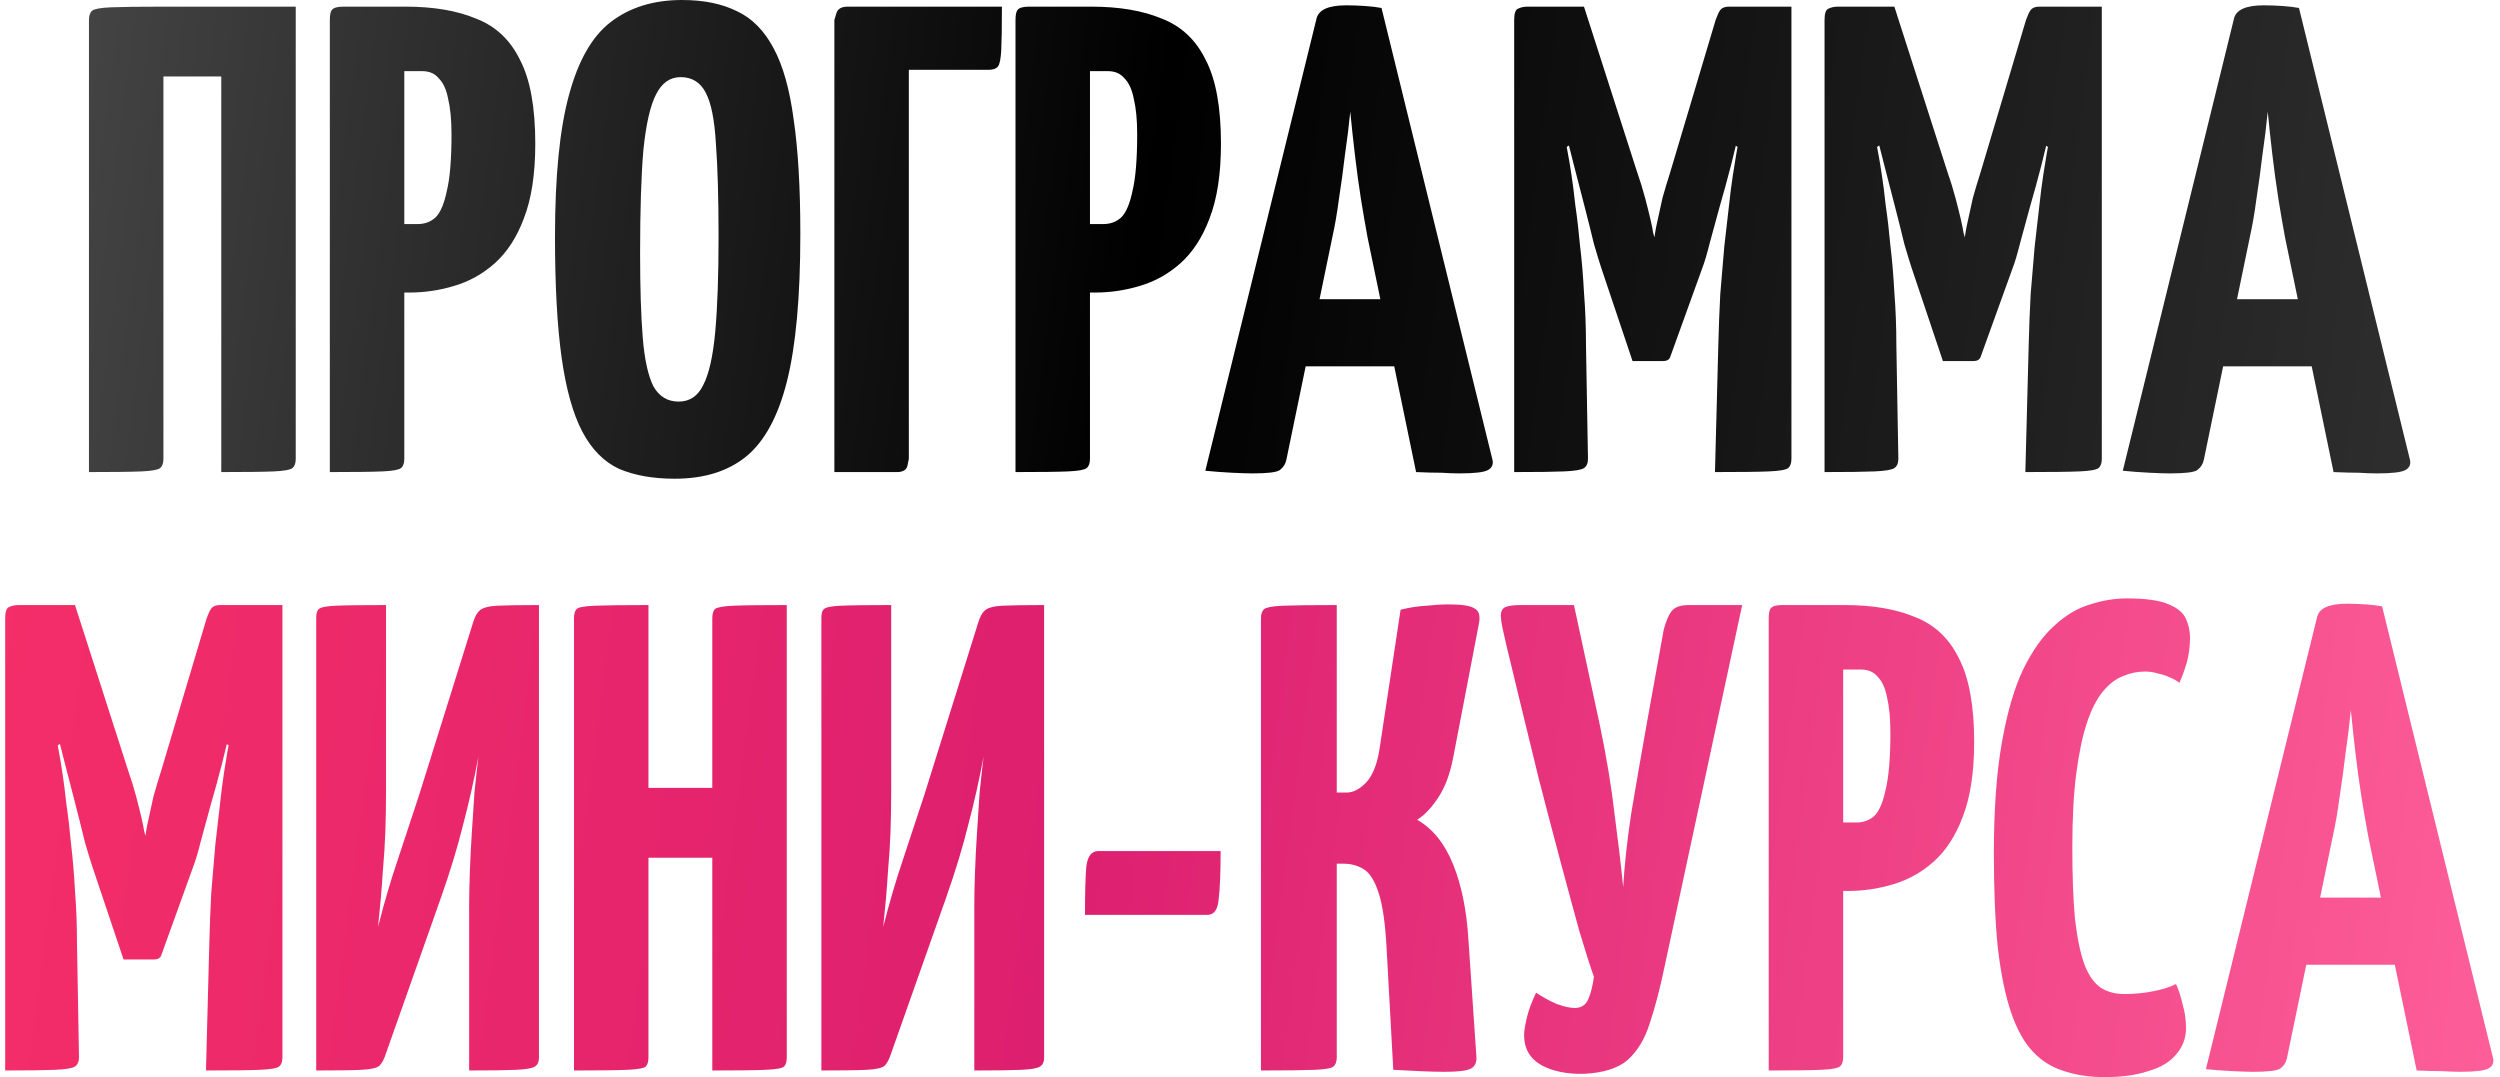
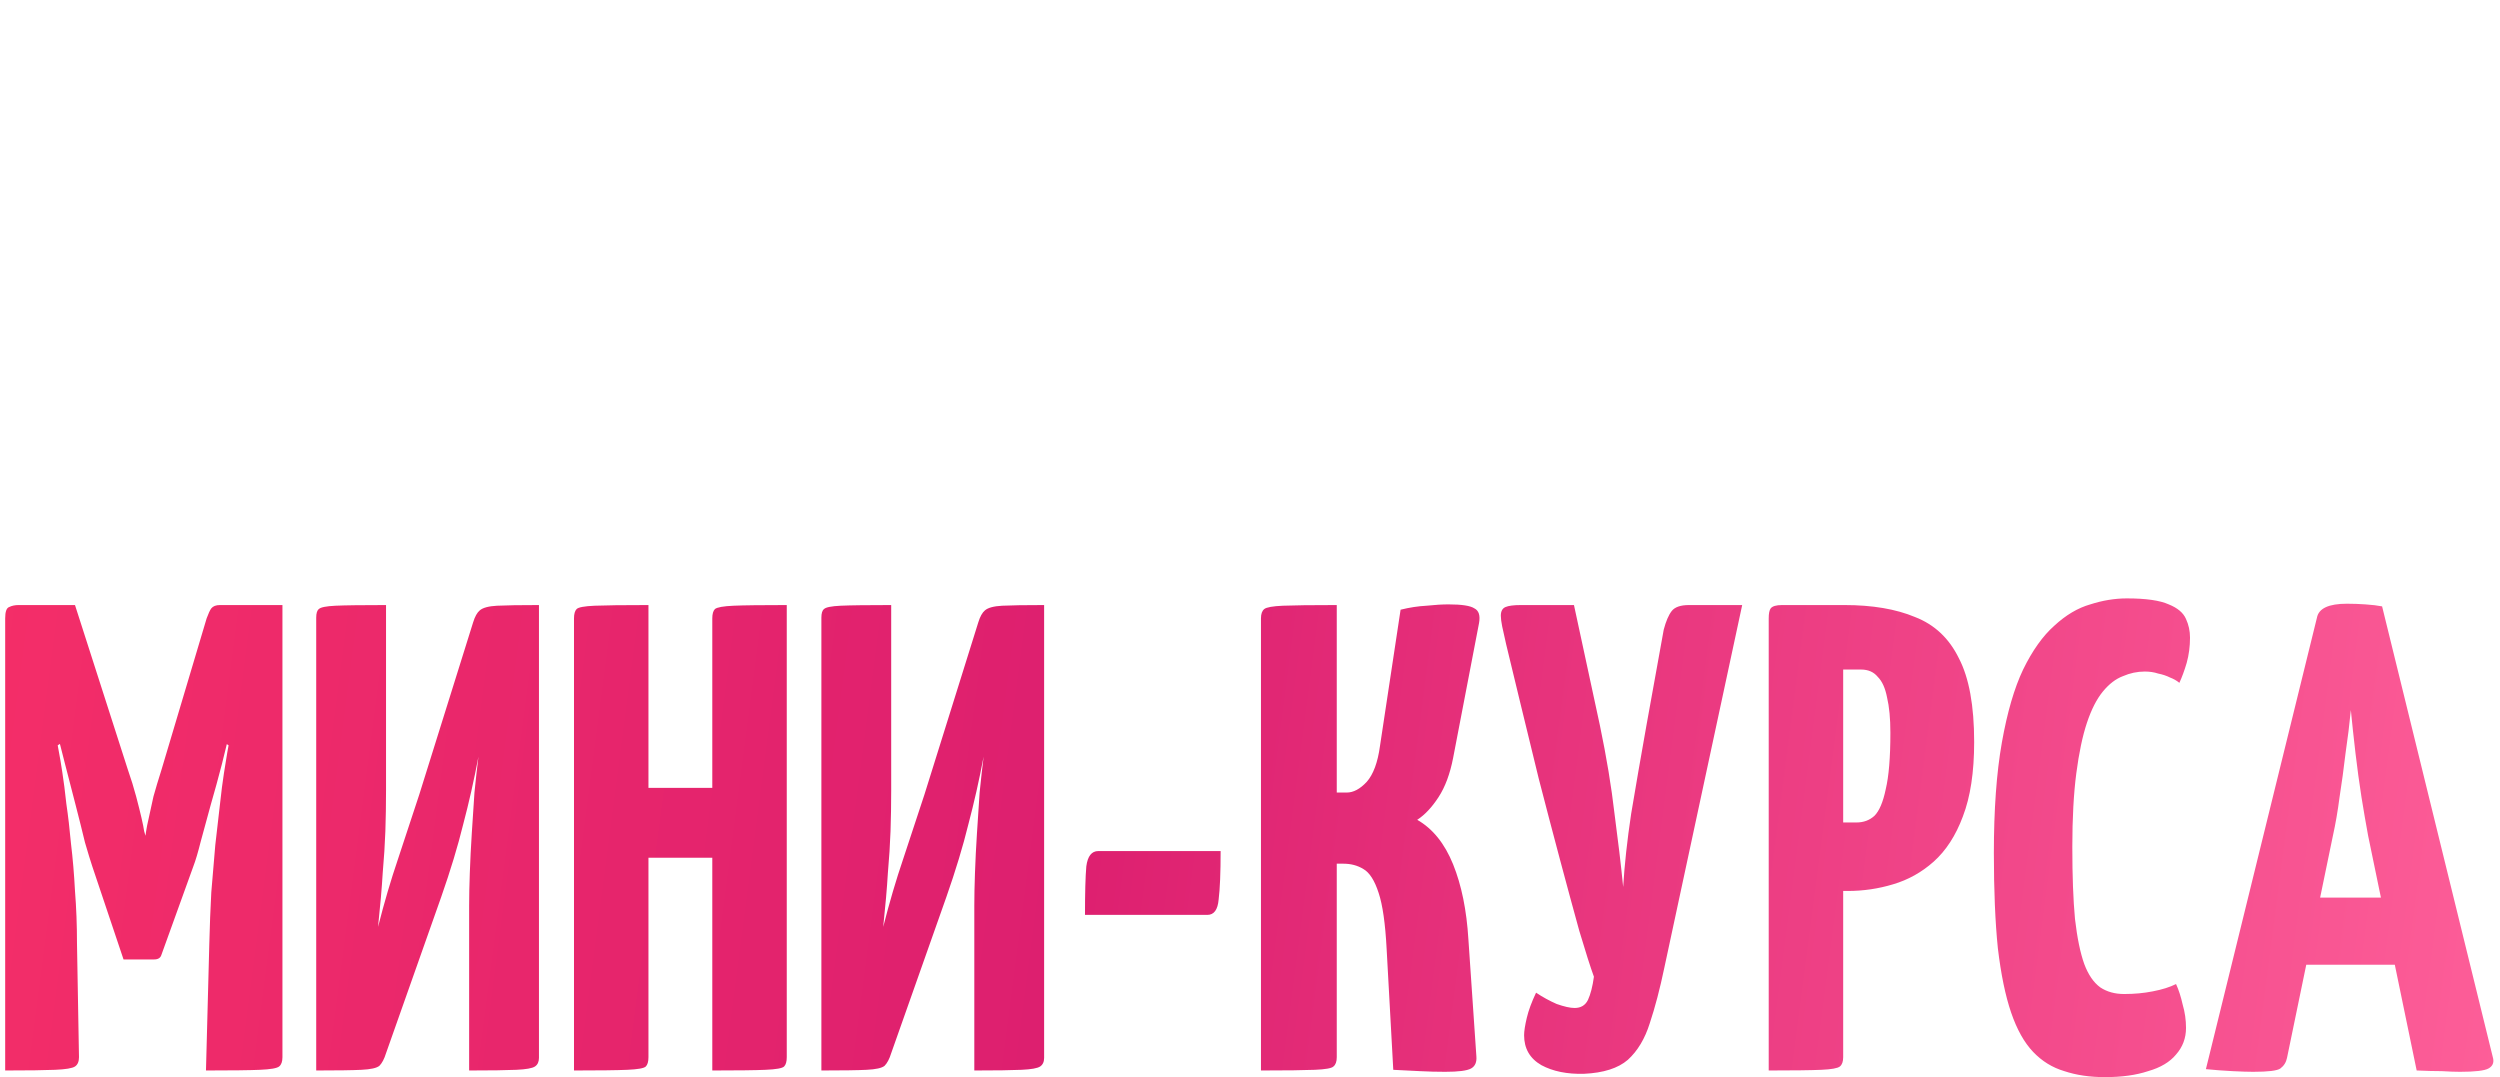
<svg xmlns="http://www.w3.org/2000/svg" width="376" height="162" viewBox="0 0 376 162" fill="none">
-   <path d="M13.379 71V3C13.379 2.333 13.546 1.867 13.879 1.6C14.213 1.333 15.146 1.167 16.679 1.1C18.279 1.033 20.913 1 24.579 1H44.479V69C44.479 69.667 44.313 70.133 43.979 70.4C43.646 70.667 42.713 70.833 41.179 70.9C39.646 70.967 37.013 71 33.279 71V11.5H24.579V69C24.579 69.667 24.413 70.133 24.079 70.4C23.746 70.667 22.813 70.833 21.279 70.9C19.746 70.967 17.113 71 13.379 71ZM52.907 44C51.774 44 51.107 43.8 50.907 43.4C50.707 43 50.607 42.267 50.607 41.2V3C50.607 3 50.641 2.667 50.707 2C50.774 1.333 51.341 1 52.407 1H61.007C65.207 1 68.741 1.6 71.607 2.8C74.541 3.933 76.741 6 78.207 9C79.741 11.933 80.507 16.133 80.507 21.6C80.507 26.133 79.941 29.867 78.807 32.8C77.741 35.667 76.274 37.933 74.407 39.6C72.607 41.2 70.574 42.333 68.307 43C66.107 43.667 63.841 44 61.507 44H52.907ZM49.607 71V3C49.607 2.267 49.707 1.767 49.907 1.5C50.174 1.167 50.741 1 51.607 1H58.807C59.807 1 60.374 1.333 60.507 2C60.707 2.667 60.807 3 60.807 3V69C60.807 69.667 60.641 70.133 60.307 70.4C59.974 70.667 59.041 70.833 57.507 70.9C55.974 70.967 53.341 71 49.607 71ZM60.807 33.7H62.807C63.874 33.7 64.774 33.367 65.507 32.7C66.241 31.967 66.807 30.633 67.207 28.7C67.674 26.767 67.907 23.933 67.907 20.2C67.907 18.067 67.741 16.3 67.407 14.9C67.141 13.5 66.674 12.467 66.007 11.8C65.407 11.067 64.574 10.7 63.507 10.7H60.807V33.7ZM101.471 72C98.204 72 95.404 71.5 93.071 70.5C90.804 69.433 88.971 67.567 87.571 64.9C86.171 62.233 85.137 58.533 84.471 53.8C83.804 49.067 83.471 43 83.471 35.6C83.471 26.533 84.171 19.433 85.571 14.3C86.971 9.1 89.071 5.433 91.871 3.3C94.737 1.1 98.304 -3.8147e-06 102.571 -3.8147e-06C105.837 -3.8147e-06 108.604 0.567 110.871 1.7C113.137 2.767 114.971 4.633 116.371 7.3C117.771 9.9 118.771 13.467 119.371 18C120.037 22.533 120.371 28.267 120.371 35.2C120.371 44.6 119.704 51.967 118.371 57.3C117.037 62.633 114.971 66.433 112.171 68.7C109.437 70.9 105.871 72 101.471 72ZM102.071 60.4C103.737 60.4 104.971 59.567 105.771 57.9C106.637 56.233 107.237 53.567 107.571 49.9C107.904 46.233 108.071 41.467 108.071 35.6C108.071 29.8 107.937 25.133 107.671 21.6C107.471 18.067 106.971 15.533 106.171 14C105.371 12.4 104.104 11.6 102.371 11.6C100.771 11.6 99.537 12.467 98.671 14.2C97.804 15.867 97.171 18.633 96.771 22.5C96.437 26.367 96.271 31.567 96.271 38.1C96.271 43.3 96.404 47.533 96.671 50.8C96.937 54.067 97.471 56.5 98.271 58.1C99.137 59.633 100.404 60.4 102.071 60.4ZM125.489 71V3C125.489 3 125.589 2.667 125.789 2C125.989 1.333 126.555 1 127.489 1H150.689C150.689 4 150.655 6.167 150.589 7.5C150.522 8.833 150.355 9.667 150.089 10C149.822 10.333 149.355 10.5 148.689 10.5H136.689V69C136.689 69 136.622 69.333 136.489 70C136.355 70.667 135.822 71 134.889 71H125.489ZM156.032 44C154.899 44 154.232 43.8 154.032 43.4C153.832 43 153.732 42.267 153.732 41.2V3C153.732 3 153.766 2.667 153.832 2C153.899 1.333 154.466 1 155.532 1H164.132C168.332 1 171.866 1.6 174.732 2.8C177.666 3.933 179.866 6 181.332 9C182.866 11.933 183.632 16.133 183.632 21.6C183.632 26.133 183.066 29.867 181.932 32.8C180.866 35.667 179.399 37.933 177.532 39.6C175.732 41.2 173.699 42.333 171.432 43C169.232 43.667 166.966 44 164.632 44H156.032ZM152.732 71V3C152.732 2.267 152.832 1.767 153.032 1.5C153.299 1.167 153.866 1 154.732 1H161.932C162.932 1 163.499 1.333 163.632 2C163.832 2.667 163.932 3 163.932 3V69C163.932 69.667 163.766 70.133 163.432 70.4C163.099 70.667 162.166 70.833 160.632 70.9C159.099 70.967 156.466 71 152.732 71ZM163.932 33.7H165.932C166.999 33.7 167.899 33.367 168.632 32.7C169.366 31.967 169.932 30.633 170.332 28.7C170.799 26.767 171.032 23.933 171.032 20.2C171.032 18.067 170.866 16.3 170.532 14.9C170.266 13.5 169.799 12.467 169.132 11.8C168.532 11.067 167.699 10.7 166.632 10.7H163.932V33.7ZM188.38 71.2C187.647 71.2 186.613 71.167 185.28 71.1C183.947 71.033 182.613 70.933 181.28 70.8L197.98 2.9C198.247 1.5 199.747 0.8 202.48 0.8C203.413 0.8 204.347 0.833 205.28 0.9C206.28 0.967 207.113 1.067 207.78 1.2L224.48 69.2C224.613 69.867 224.38 70.367 223.78 70.7C223.18 71.033 221.747 71.2 219.48 71.2C218.747 71.2 217.847 71.167 216.78 71.1C215.713 71.1 214.447 71.067 212.98 71L205.68 35.7C205.347 33.9 205.013 31.967 204.68 29.9C204.347 27.767 204.047 25.567 203.78 23.3C203.513 21.033 203.28 18.867 203.08 16.8C202.88 18.867 202.613 21.033 202.28 23.3C202.013 25.567 201.713 27.767 201.38 29.9C201.113 31.967 200.78 33.9 200.38 35.7L193.48 69.1C193.347 69.767 193.013 70.3 192.48 70.7C192.013 71.033 190.647 71.2 188.38 71.2ZM192.68 55.1V45H215.28V55.1H192.68ZM245.532 54.3L240.832 40.3C240.566 39.5 240.199 38.3 239.732 36.7C239.332 35.033 238.866 33.167 238.332 31.1C237.799 29.033 237.266 26.967 236.732 24.9C236.199 22.767 235.699 20.8 235.232 19C234.832 17.2 234.499 15.767 234.232 14.7C233.966 13.567 233.832 13 233.832 13L238.232 1L246.132 25.6C246.666 27.133 247.099 28.533 247.432 29.8C247.766 31.067 248.032 32.133 248.232 33C248.432 33.867 248.566 34.533 248.632 35C248.766 35.467 248.832 35.7 248.832 35.7C248.832 35.7 248.866 35.467 248.932 35C248.999 34.533 249.132 33.867 249.332 33C249.532 32.067 249.766 31 250.032 29.8C250.366 28.6 250.766 27.267 251.232 25.8L258.032 3L263.232 13.2C263.232 13.2 263.099 13.733 262.832 14.8C262.566 15.867 262.199 17.3 261.732 19.1C261.332 20.833 260.866 22.767 260.332 24.9C259.799 26.967 259.232 29.033 258.632 31.1C258.099 33.1 257.599 34.933 257.132 36.6C256.732 38.2 256.366 39.433 256.032 40.3L251.232 53.6C251.099 54.067 250.732 54.3 250.132 54.3H245.532ZM227.732 71V3C227.732 2 227.932 1.433 228.332 1.3C228.732 1.1 229.199 1 229.732 1H238.232L238.832 20L235.632 22.1C235.632 22.1 235.699 22.467 235.832 23.2C235.966 23.867 236.132 24.867 236.332 26.2C236.532 27.467 236.732 29.033 236.932 30.9C237.199 32.7 237.432 34.7 237.632 36.9C237.899 39.1 238.099 41.467 238.232 44C238.432 46.533 238.532 49.167 238.532 51.9L238.832 69C238.832 69.667 238.632 70.133 238.232 70.4C237.832 70.667 236.832 70.833 235.232 70.9C233.699 70.967 231.199 71 227.732 71ZM257.932 71L258.432 52C258.499 49.267 258.599 46.667 258.732 44.2C258.932 41.667 259.132 39.3 259.332 37.1C259.599 34.833 259.832 32.8 260.032 31C260.232 29.133 260.432 27.567 260.632 26.3C260.832 24.967 260.999 23.933 261.132 23.2C261.266 22.467 261.332 22.1 261.332 22.1L258.032 19.8V3C258.299 2.267 258.532 1.767 258.732 1.5C258.999 1.167 259.432 1 260.032 1C263.166 1 265.366 1 266.632 1C267.966 1 268.766 1 269.032 1C269.299 1 269.432 1 269.432 1V69C269.432 69.667 269.266 70.133 268.932 70.4C268.599 70.667 267.632 70.833 266.032 70.9C264.499 70.967 261.799 71 257.932 71ZM292.212 54.3L287.512 40.3C287.245 39.5 286.879 38.3 286.412 36.7C286.012 35.033 285.545 33.167 285.012 31.1C284.479 29.033 283.945 26.967 283.412 24.9C282.879 22.767 282.379 20.8 281.912 19C281.512 17.2 281.179 15.767 280.912 14.7C280.645 13.567 280.512 13 280.512 13L284.912 1L292.812 25.6C293.345 27.133 293.779 28.533 294.112 29.8C294.445 31.067 294.712 32.133 294.912 33C295.112 33.867 295.245 34.533 295.312 35C295.445 35.467 295.512 35.7 295.512 35.7C295.512 35.7 295.545 35.467 295.612 35C295.679 34.533 295.812 33.867 296.012 33C296.212 32.067 296.445 31 296.712 29.8C297.045 28.6 297.445 27.267 297.912 25.8L304.712 3L309.912 13.2C309.912 13.2 309.779 13.733 309.512 14.8C309.245 15.867 308.879 17.3 308.412 19.1C308.012 20.833 307.545 22.767 307.012 24.9C306.479 26.967 305.912 29.033 305.312 31.1C304.779 33.1 304.279 34.933 303.812 36.6C303.412 38.2 303.045 39.433 302.712 40.3L297.912 53.6C297.779 54.067 297.412 54.3 296.812 54.3H292.212ZM274.412 71V3C274.412 2 274.612 1.433 275.012 1.3C275.412 1.1 275.879 1 276.412 1H284.912L285.512 20L282.312 22.1C282.312 22.1 282.379 22.467 282.512 23.2C282.645 23.867 282.812 24.867 283.012 26.2C283.212 27.467 283.412 29.033 283.612 30.9C283.879 32.7 284.112 34.7 284.312 36.9C284.579 39.1 284.779 41.467 284.912 44C285.112 46.533 285.212 49.167 285.212 51.9L285.512 69C285.512 69.667 285.312 70.133 284.912 70.4C284.512 70.667 283.512 70.833 281.912 70.9C280.379 70.967 277.879 71 274.412 71ZM304.612 71L305.112 52C305.179 49.267 305.279 46.667 305.412 44.2C305.612 41.667 305.812 39.3 306.012 37.1C306.279 34.833 306.512 32.8 306.712 31C306.912 29.133 307.112 27.567 307.312 26.3C307.512 24.967 307.679 23.933 307.812 23.2C307.945 22.467 308.012 22.1 308.012 22.1L304.712 19.8V3C304.979 2.267 305.212 1.767 305.412 1.5C305.679 1.167 306.112 1 306.712 1C309.845 1 312.045 1 313.312 1C314.645 1 315.445 1 315.712 1C315.979 1 316.112 1 316.112 1V69C316.112 69.667 315.945 70.133 315.612 70.4C315.279 70.667 314.312 70.833 312.712 70.9C311.179 70.967 308.479 71 304.612 71ZM326.368 71.2C325.635 71.2 324.602 71.167 323.268 71.1C321.935 71.033 320.602 70.933 319.268 70.8L335.968 2.9C336.235 1.5 337.735 0.8 340.468 0.8C341.402 0.8 342.335 0.833 343.268 0.9C344.268 0.967 345.102 1.067 345.768 1.2L362.468 69.2C362.602 69.867 362.368 70.367 361.768 70.7C361.168 71.033 359.735 71.2 357.468 71.2C356.735 71.2 355.835 71.167 354.768 71.1C353.702 71.1 352.435 71.067 350.968 71L343.668 35.7C343.335 33.9 343.002 31.967 342.668 29.9C342.335 27.767 342.035 25.567 341.768 23.3C341.502 21.033 341.268 18.867 341.068 16.8C340.868 18.867 340.602 21.033 340.268 23.3C340.002 25.567 339.702 27.767 339.368 29.9C339.102 31.967 338.768 33.9 338.368 35.7L331.468 69.1C331.335 69.767 331.002 70.3 330.468 70.7C330.002 71.033 328.635 71.2 326.368 71.2ZM330.668 55.1V45H353.268V55.1H330.668Z" fill="url(#paint0_linear_229_7)" />
  <path d="M18.579 144.3L13.879 130.3C13.613 129.5 13.246 128.3 12.779 126.7C12.379 125.033 11.913 123.167 11.379 121.1C10.846 119.033 10.313 116.967 9.779 114.9C9.246 112.767 8.746 110.8 8.279 109C7.879 107.2 7.546 105.767 7.279 104.7C7.013 103.567 6.879 103 6.879 103L11.279 91L19.179 115.6C19.713 117.133 20.146 118.533 20.479 119.8C20.813 121.067 21.079 122.133 21.279 123C21.479 123.867 21.613 124.533 21.679 125C21.813 125.467 21.879 125.7 21.879 125.7C21.879 125.7 21.913 125.467 21.979 125C22.046 124.533 22.179 123.867 22.379 123C22.579 122.067 22.813 121 23.079 119.8C23.413 118.6 23.813 117.267 24.279 115.8L31.079 93L36.279 103.2C36.279 103.2 36.146 103.733 35.879 104.8C35.613 105.867 35.246 107.3 34.779 109.1C34.379 110.833 33.913 112.767 33.379 114.9C32.846 116.967 32.279 119.033 31.679 121.1C31.146 123.1 30.646 124.933 30.179 126.6C29.779 128.2 29.413 129.433 29.079 130.3L24.279 143.6C24.146 144.067 23.779 144.3 23.179 144.3H18.579ZM0.779 161V93C0.779 92 0.979 91.433 1.379 91.3C1.779 91.1 2.246 91 2.779 91H11.279L11.879 110L8.679 112.1C8.679 112.1 8.746 112.467 8.879 113.2C9.013 113.867 9.179 114.867 9.379 116.2C9.579 117.467 9.779 119.033 9.979 120.9C10.246 122.7 10.479 124.7 10.679 126.9C10.946 129.1 11.146 131.467 11.279 134C11.479 136.533 11.579 139.167 11.579 141.9L11.879 159C11.879 159.667 11.679 160.133 11.279 160.4C10.879 160.667 9.879 160.833 8.279 160.9C6.746 160.967 4.246 161 0.779 161ZM30.979 161L31.479 142C31.546 139.267 31.646 136.667 31.779 134.2C31.979 131.667 32.179 129.3 32.379 127.1C32.646 124.833 32.879 122.8 33.079 121C33.279 119.133 33.479 117.567 33.679 116.3C33.879 114.967 34.046 113.933 34.179 113.2C34.313 112.467 34.379 112.1 34.379 112.1L31.079 109.8V93C31.346 92.267 31.579 91.767 31.779 91.5C32.046 91.167 32.479 91 33.079 91C36.213 91 38.413 91 39.679 91C41.013 91 41.813 91 42.079 91C42.346 91 42.479 91 42.479 91V159C42.479 159.667 42.313 160.133 41.979 160.4C41.646 160.667 40.679 160.833 39.079 160.9C37.546 160.967 34.846 161 30.979 161ZM47.559 161V92.9C47.559 92.233 47.692 91.8 47.959 91.6C48.226 91.333 49.059 91.167 50.459 91.1C51.926 91.033 54.459 91 58.059 91V118.9C58.059 120.967 58.026 123 57.959 125C57.892 126.933 57.759 129.033 57.559 131.3C57.426 133.567 57.192 136.267 56.859 139.4C57.792 135.733 58.792 132.333 59.859 129.2C60.926 126 61.992 122.767 63.059 119.5L71.159 93.6C71.426 92.733 71.759 92.133 72.159 91.8C72.626 91.4 73.492 91.167 74.759 91.1C76.092 91.033 78.192 91 81.059 91V159.1C81.059 159.7 80.859 160.133 80.459 160.4C80.059 160.667 79.126 160.833 77.659 160.9C76.192 160.967 73.826 161 70.559 161V136.2C70.559 134.8 70.592 133.167 70.659 131.3C70.726 129.367 70.826 127.367 70.959 125.3C71.092 123.233 71.226 121.2 71.359 119.2C71.559 117.2 71.759 115.4 71.959 113.8C71.292 117.333 70.526 120.733 69.659 124C68.859 127.267 67.759 130.9 66.359 134.9L58.059 158.4C57.792 159.267 57.459 159.9 57.059 160.3C56.659 160.633 55.759 160.833 54.359 160.9C53.026 160.967 50.759 161 47.559 161ZM107.129 161V93C107.129 92.333 107.262 91.867 107.529 91.6C107.862 91.333 108.795 91.167 110.329 91.1C111.862 91.033 114.529 91 118.329 91V159C118.329 159.667 118.195 160.133 117.929 160.4C117.662 160.667 116.729 160.833 115.129 160.9C113.595 160.967 110.929 161 107.129 161ZM86.329 161V93C86.329 92.333 86.462 91.867 86.728 91.6C86.995 91.333 87.895 91.167 89.428 91.1C91.028 91.033 93.728 91 97.528 91V159C97.528 159.667 97.395 160.133 97.129 160.4C96.862 160.667 95.928 160.833 94.329 160.9C92.795 160.967 90.129 161 86.329 161ZM91.629 129V118.5H112.129L112.229 129H91.629ZM123.536 161V92.9C123.536 92.233 123.669 91.8 123.936 91.6C124.202 91.333 125.036 91.167 126.436 91.1C127.902 91.033 130.436 91 134.036 91V118.9C134.036 120.967 134.002 123 133.936 125C133.869 126.933 133.736 129.033 133.536 131.3C133.402 133.567 133.169 136.267 132.836 139.4C133.769 135.733 134.769 132.333 135.836 129.2C136.902 126 137.969 122.767 139.036 119.5L147.136 93.6C147.402 92.733 147.736 92.133 148.136 91.8C148.602 91.4 149.469 91.167 150.736 91.1C152.069 91.033 154.169 91 157.036 91V159.1C157.036 159.7 156.836 160.133 156.436 160.4C156.036 160.667 155.102 160.833 153.636 160.9C152.169 160.967 149.802 161 146.536 161V136.2C146.536 134.8 146.569 133.167 146.636 131.3C146.702 129.367 146.802 127.367 146.936 125.3C147.069 123.233 147.202 121.2 147.336 119.2C147.536 117.2 147.736 115.4 147.936 113.8C147.269 117.333 146.502 120.733 145.636 124C144.836 127.267 143.736 130.9 142.336 134.9L134.036 158.4C133.769 159.267 133.436 159.9 133.036 160.3C132.636 160.633 131.736 160.833 130.336 160.9C129.002 160.967 126.736 161 123.536 161ZM163.182 137.6C163.182 134.267 163.248 131.833 163.382 130.3C163.582 128.767 164.182 128 165.182 128H183.582C183.582 131.267 183.482 133.7 183.282 135.3C183.148 136.833 182.582 137.6 181.582 137.6H163.182ZM217.349 161.2C216.082 161.2 214.815 161.167 213.549 161.1C212.282 161.033 210.949 160.967 209.549 160.9L208.549 142.7C208.349 138.9 207.949 136.1 207.349 134.3C206.749 132.433 205.982 131.233 205.049 130.7C204.182 130.167 203.182 129.9 202.049 129.9H201.049V159C201.049 159.667 200.882 160.133 200.549 160.4C200.282 160.667 199.349 160.833 197.749 160.9C196.149 160.967 193.449 161 189.649 161V93C189.649 92.333 189.815 91.867 190.149 91.6C190.482 91.333 191.415 91.167 192.949 91.1C194.549 91.033 197.249 91 201.049 91V119.2H202.549C203.549 119.2 204.549 118.667 205.549 117.6C206.549 116.467 207.215 114.667 207.549 112.2L210.649 91.7C211.982 91.367 213.282 91.167 214.549 91.1C215.815 90.967 216.915 90.9 217.849 90.9C219.849 90.9 221.149 91.1 221.749 91.5C222.415 91.833 222.649 92.567 222.449 93.7L218.549 114C218.082 116.4 217.349 118.367 216.349 119.9C215.349 121.433 214.282 122.567 213.149 123.3C215.482 124.633 217.282 126.867 218.549 130C219.815 133.133 220.582 136.9 220.849 141.3L222.049 158.9C222.115 159.767 221.849 160.367 221.249 160.7C220.649 161.033 219.349 161.2 217.349 161.2ZM238.225 161.5C235.692 161.567 233.559 161.133 231.825 160.2C230.092 159.2 229.225 157.7 229.225 155.7C229.225 155.1 229.359 154.233 229.625 153.1C229.892 151.967 230.359 150.7 231.025 149.3C232.025 149.967 233.059 150.533 234.125 151C235.259 151.4 236.159 151.6 236.825 151.6C237.759 151.6 238.425 151.2 238.825 150.4C239.225 149.533 239.525 148.367 239.725 146.9C239.192 145.433 238.459 143.133 237.525 140C236.659 136.867 235.692 133.3 234.625 129.3C233.559 125.3 232.492 121.233 231.425 117.1C230.425 112.967 229.492 109.133 228.625 105.6C227.759 102 227.059 99.1 226.525 96.9C226.259 95.767 226.059 94.867 225.925 94.2C225.792 93.533 225.725 93 225.725 92.6C225.725 91.933 225.959 91.5 226.425 91.3C226.892 91.1 227.659 91 228.725 91H236.725L240.625 109.1C241.625 113.9 242.359 118.333 242.825 122.4C243.359 126.4 243.792 130.067 244.125 133.4C244.325 130.067 244.725 126.4 245.325 122.4C245.992 118.4 246.759 113.967 247.625 109.1L250.225 94.7C250.559 93.433 250.959 92.5 251.425 91.9C251.892 91.3 252.759 91 254.025 91H262.025L250.325 145.5C249.659 148.7 248.925 151.5 248.125 153.9C247.392 156.233 246.292 158.067 244.825 159.4C243.359 160.667 241.159 161.367 238.225 161.5ZM269.314 134C268.18 134 267.514 133.8 267.314 133.4C267.114 133 267.014 132.267 267.014 131.2V93C267.014 93 267.047 92.667 267.114 92C267.18 91.333 267.747 91 268.814 91H277.414C281.614 91 285.147 91.6 288.014 92.8C290.947 93.933 293.147 96 294.614 99C296.147 101.933 296.914 106.133 296.914 111.6C296.914 116.133 296.347 119.867 295.214 122.8C294.147 125.667 292.68 127.933 290.814 129.6C289.014 131.2 286.98 132.333 284.714 133C282.514 133.667 280.247 134 277.914 134H269.314ZM266.014 161V93C266.014 92.267 266.114 91.767 266.314 91.5C266.58 91.167 267.147 91 268.014 91H275.214C276.214 91 276.78 91.333 276.914 92C277.114 92.667 277.214 93 277.214 93V159C277.214 159.667 277.047 160.133 276.714 160.4C276.38 160.667 275.447 160.833 273.914 160.9C272.38 160.967 269.747 161 266.014 161ZM277.214 123.7H279.214C280.28 123.7 281.18 123.367 281.914 122.7C282.647 121.967 283.214 120.633 283.614 118.7C284.08 116.767 284.314 113.933 284.314 110.2C284.314 108.067 284.147 106.3 283.814 104.9C283.547 103.5 283.08 102.467 282.414 101.8C281.814 101.067 280.98 100.7 279.914 100.7H277.214V123.7ZM316.577 162C314.31 162 312.277 161.7 310.477 161.1C308.677 160.567 307.11 159.6 305.777 158.2C304.444 156.8 303.344 154.833 302.477 152.3C301.61 149.767 300.944 146.533 300.477 142.6C300.077 138.667 299.877 133.9 299.877 128.3C299.877 121.767 300.277 116.233 301.077 111.7C301.877 107.167 302.944 103.5 304.277 100.7C305.677 97.833 307.244 95.633 308.977 94.1C310.71 92.5 312.51 91.433 314.377 90.9C316.244 90.3 318.077 90 319.877 90C322.744 90 324.844 90.3 326.177 90.9C327.51 91.433 328.377 92.167 328.777 93.1C329.177 93.967 329.377 94.9 329.377 95.9C329.377 97.233 329.21 98.5 328.877 99.7C328.544 100.833 328.177 101.833 327.777 102.7C327.377 102.367 326.91 102.1 326.377 101.9C325.844 101.633 325.244 101.433 324.577 101.3C323.977 101.1 323.31 101 322.577 101C321.444 101 320.344 101.233 319.277 101.7C318.21 102.1 317.21 102.867 316.277 104C315.344 105.133 314.544 106.7 313.877 108.7C313.21 110.7 312.677 113.233 312.277 116.3C311.877 119.367 311.677 123.067 311.677 127.4C311.677 131.733 311.81 135.333 312.077 138.2C312.41 141.067 312.877 143.333 313.477 145C314.077 146.6 314.877 147.767 315.877 148.5C316.877 149.167 318.077 149.5 319.477 149.5C321.01 149.5 322.444 149.367 323.777 149.1C325.177 148.833 326.344 148.467 327.277 148C327.677 148.867 328.01 149.9 328.277 151.1C328.61 152.233 328.777 153.4 328.777 154.6C328.777 156.133 328.277 157.467 327.277 158.6C326.344 159.733 324.944 160.567 323.077 161.1C321.277 161.7 319.11 162 316.577 162ZM338.868 161.2C338.135 161.2 337.102 161.167 335.768 161.1C334.435 161.033 333.102 160.933 331.768 160.8L348.468 92.9C348.735 91.5 350.235 90.8 352.968 90.8C353.902 90.8 354.835 90.833 355.768 90.9C356.768 90.967 357.602 91.067 358.268 91.2L374.968 159.2C375.102 159.867 374.868 160.367 374.268 160.7C373.668 161.033 372.235 161.2 369.968 161.2C369.235 161.2 368.335 161.167 367.268 161.1C366.202 161.1 364.935 161.067 363.468 161L356.168 125.7C355.835 123.9 355.502 121.967 355.168 119.9C354.835 117.767 354.535 115.567 354.268 113.3C354.002 111.033 353.768 108.867 353.568 106.8C353.368 108.867 353.102 111.033 352.768 113.3C352.502 115.567 352.202 117.767 351.868 119.9C351.602 121.967 351.268 123.9 350.868 125.7L343.968 159.1C343.835 159.767 343.502 160.3 342.968 160.7C342.502 161.033 341.135 161.2 338.868 161.2ZM343.168 145.1V135H365.768V145.1H343.168Z" fill="url(#paint1_linear_229_7)" />
  <defs>
    <linearGradient id="paint0_linear_229_7" x1="397.84" y1="97.636" x2="-75.088" y2="35.778" gradientUnits="userSpaceOnUse">
      <stop stop-color="#373737" />
      <stop offset="0.485" />
      <stop offset="1" stop-color="#666666" />
    </linearGradient>
    <linearGradient id="paint1_linear_229_7" x1="397.84" y1="97.636" x2="-75.088" y2="35.778" gradientUnits="userSpaceOnUse">
      <stop stop-color="#FF629B" />
      <stop offset="0.485" stop-color="#DD1F6F" />
      <stop offset="1" stop-color="#FF3565" />
    </linearGradient>
  </defs>
</svg>